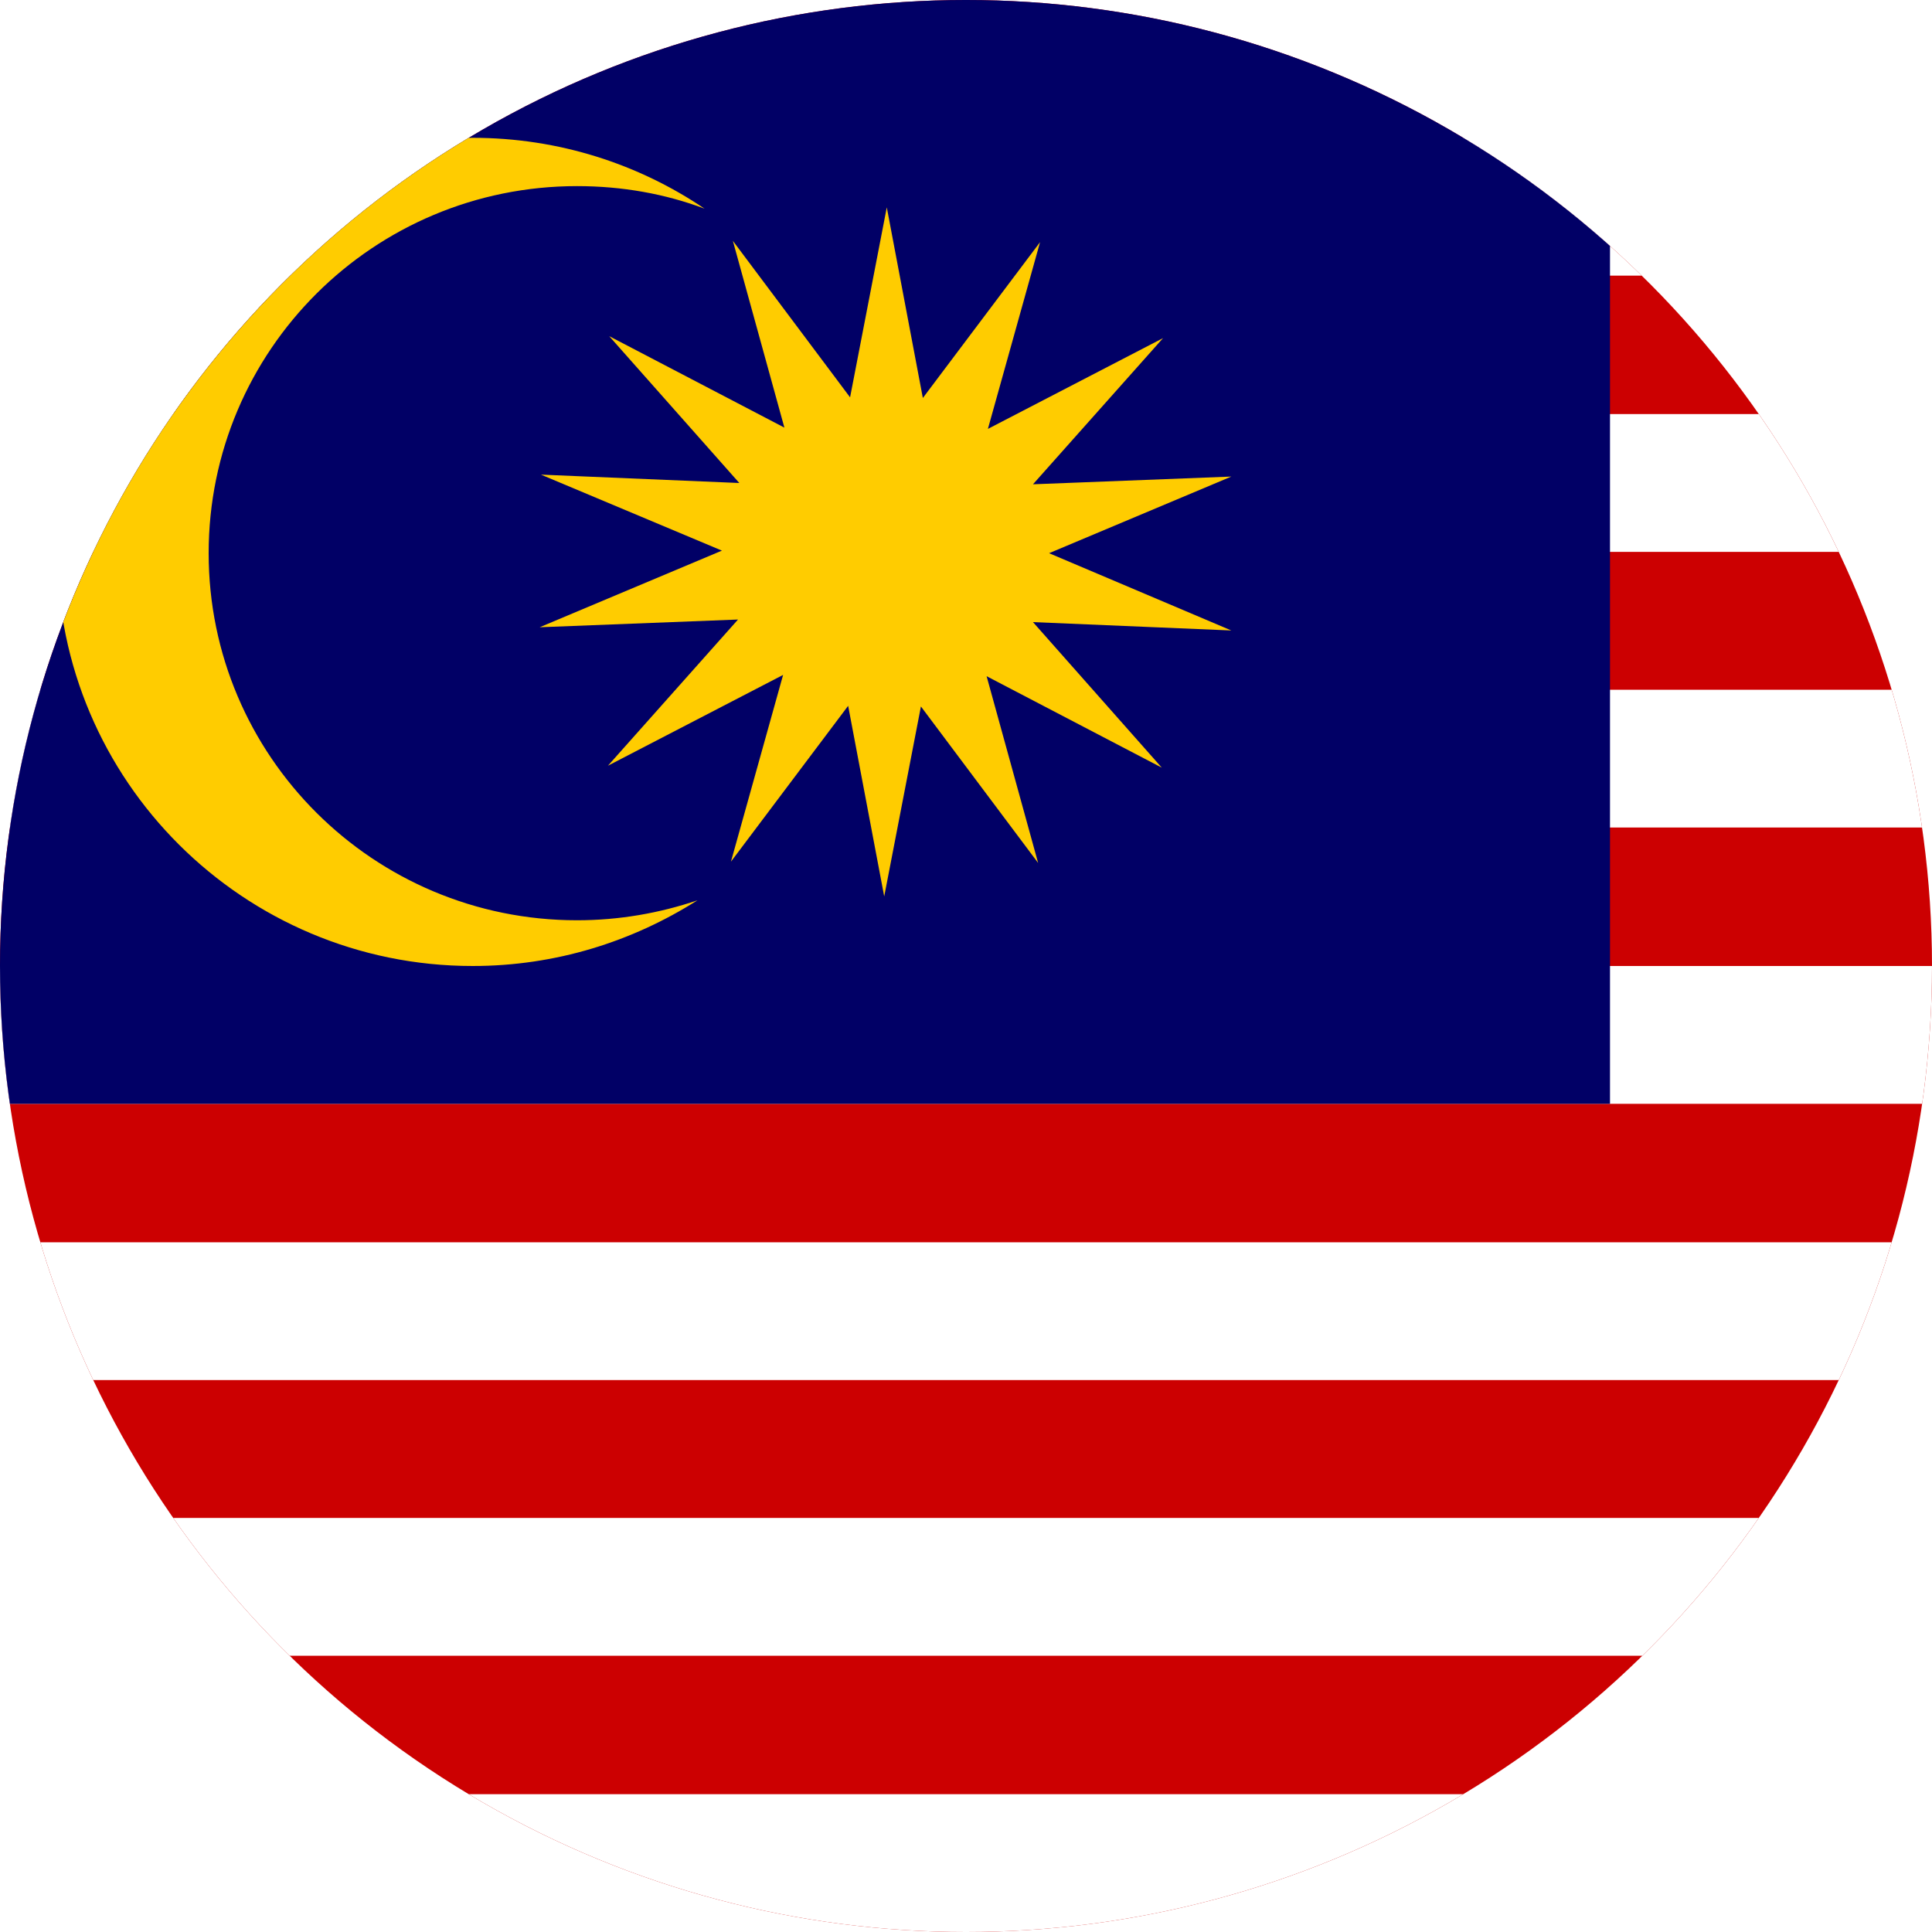
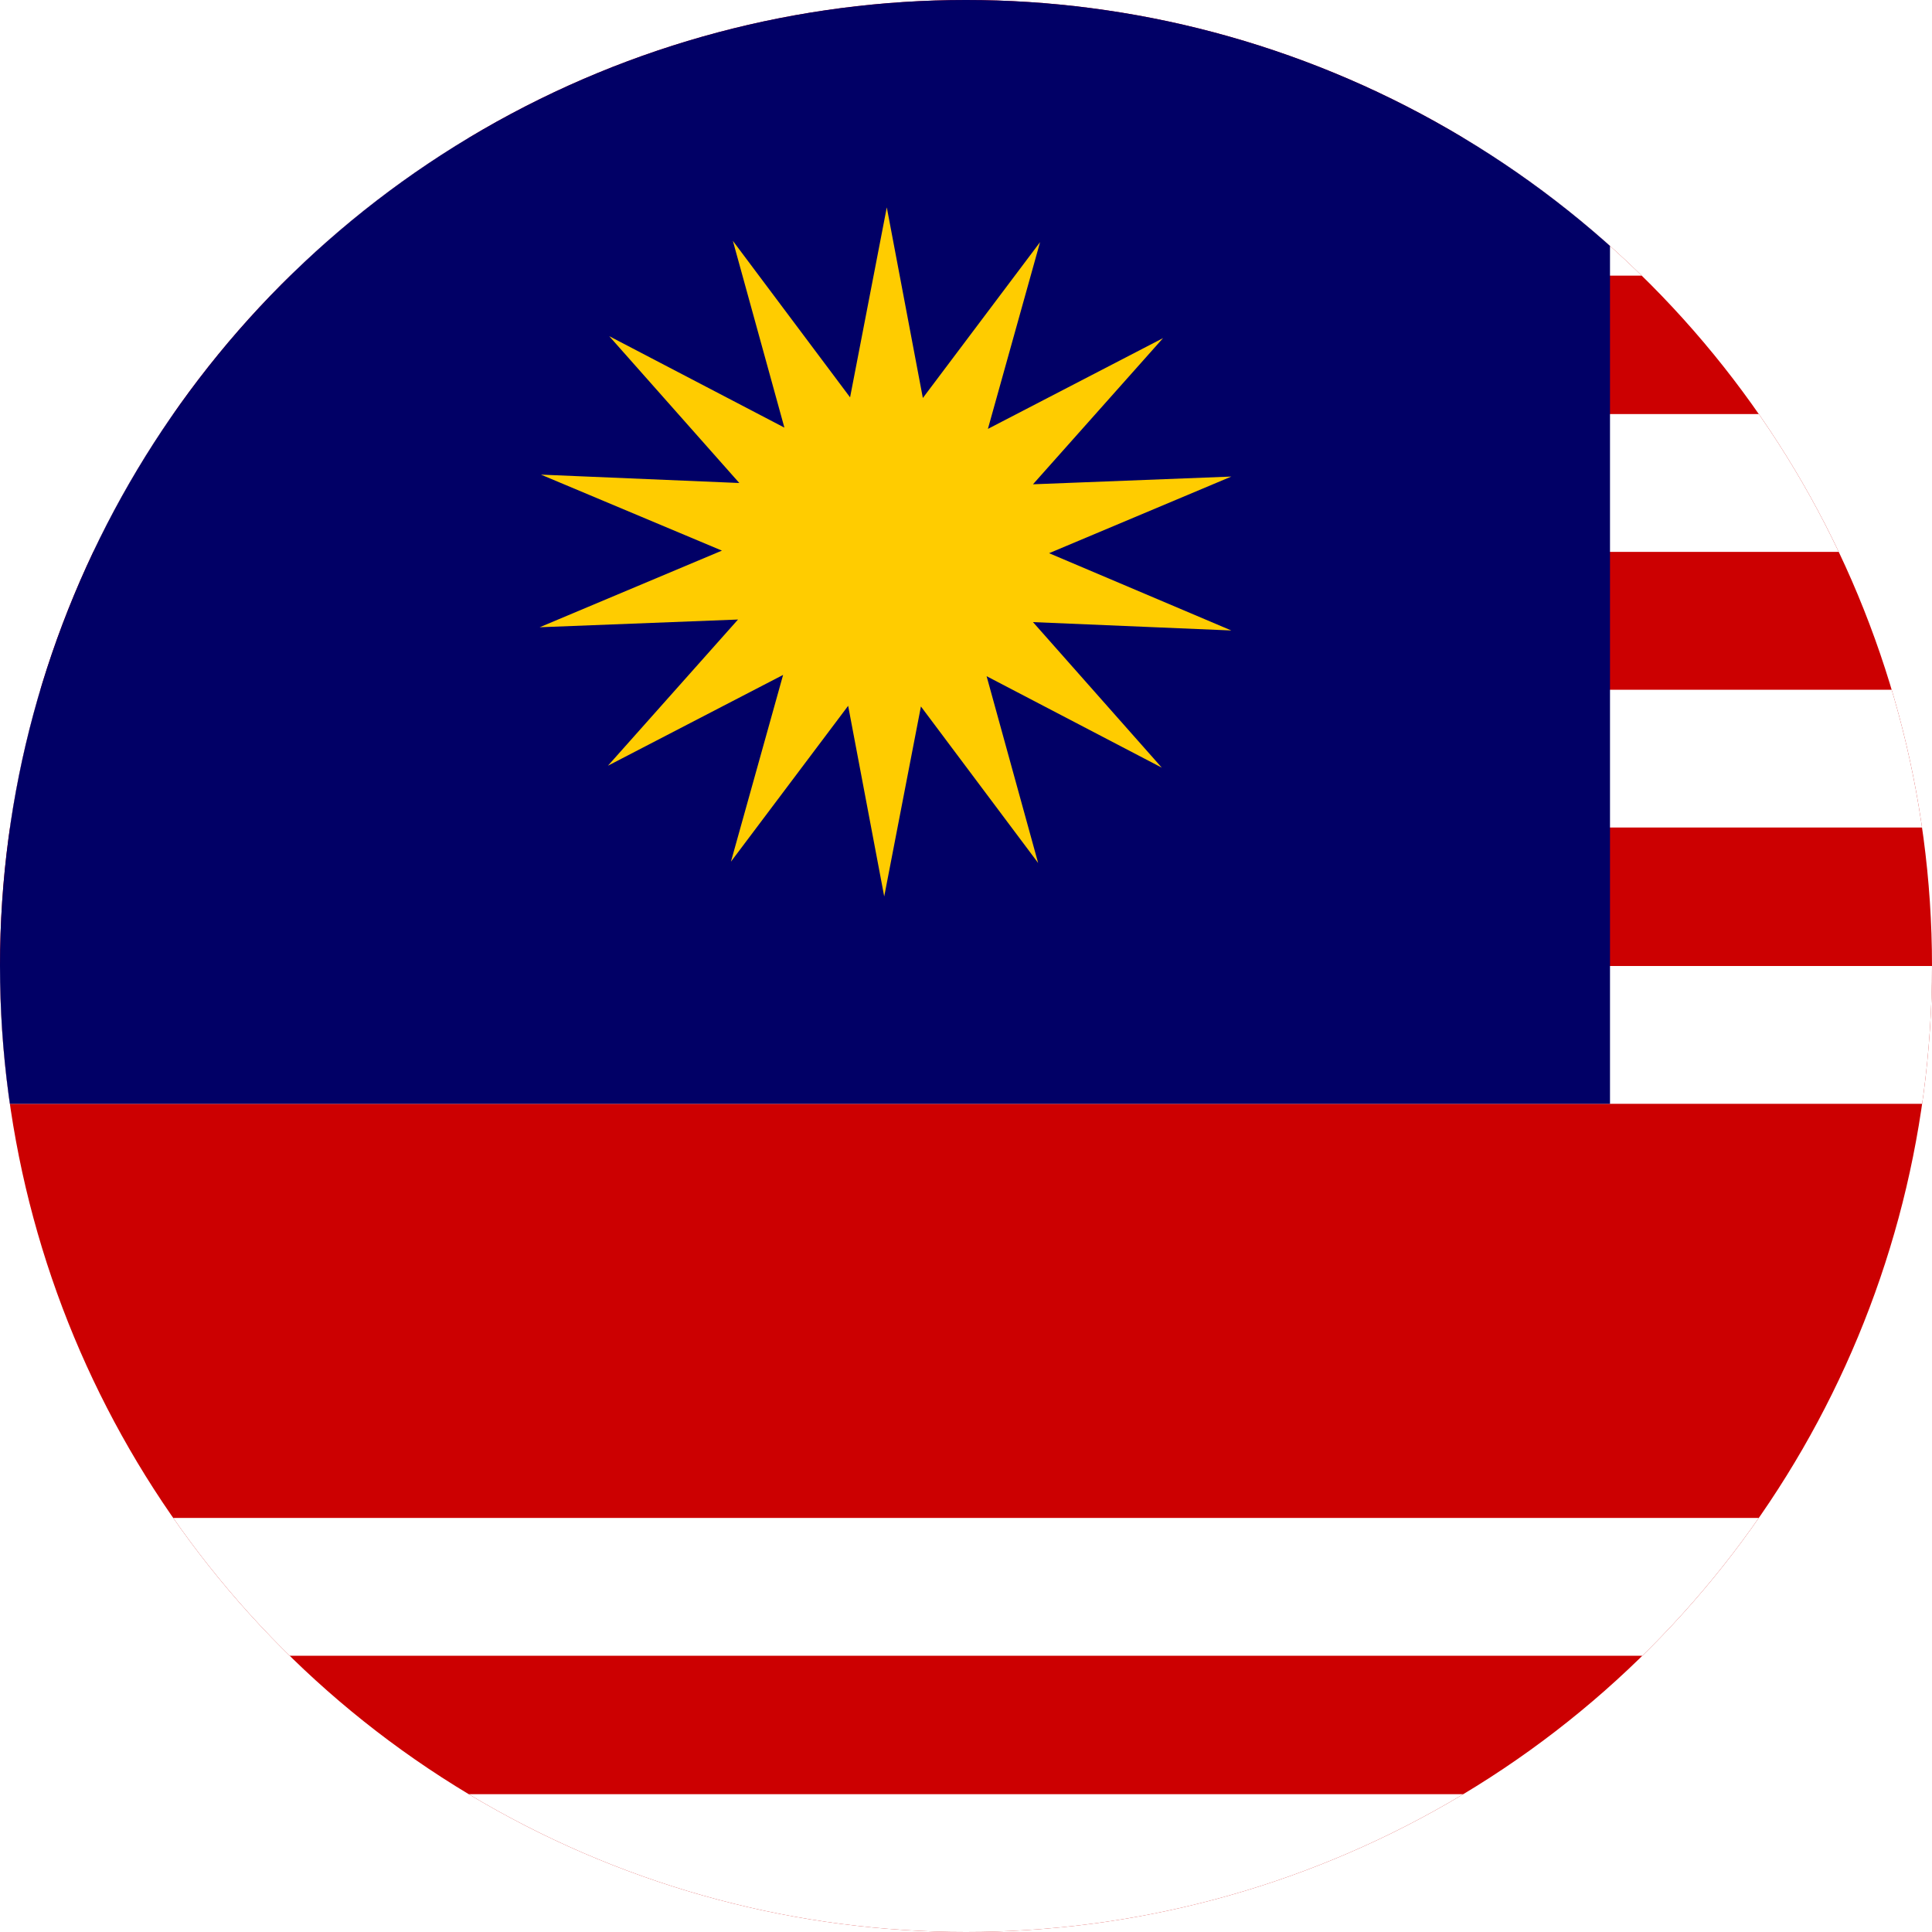
<svg xmlns="http://www.w3.org/2000/svg" xmlns:xlink="http://www.w3.org/1999/xlink" version="1.1" id="Countryflags.com" x="0px" y="0px" viewBox="0 0 300 300" style="enable-background:new 0 0 300 300;" xml:space="preserve">
  <style type="text/css">
	.st0{clip-path:url(#SVGID_2_);}
	.st1{fill:#CC0001;}
	.st2{fill:#FFFFFF;}
	.st3{fill:#010066;}
	.st4{fill:#FFCC00;}
</style>
  <g>
    <defs>
      <circle id="SVGID_1_" cx="150" cy="150" r="150" />
    </defs>
    <clipPath id="SVGID_2_">
      <use xlink:href="#SVGID_1_" style="overflow:visible;" />
    </clipPath>
    <g class="st0">
      <rect id="_x31_1_1_" x="-50" class="st1" width="600" height="300" />
      <rect id="_x31_0_1_" x="-50" y="278.6" class="st2" width="600" height="21.4" />
      <rect id="_x39__1_" x="-50" y="235.7" class="st2" width="600" height="21.4" />
-       <rect id="_x38__1_" x="-50" y="192.9" class="st2" width="600" height="21.4" />
      <rect id="_x37__1_" x="-50" y="150" class="st2" width="600" height="21.4" />
      <rect id="_x36__1_" x="-50" y="107.1" class="st2" width="600" height="21.4" />
      <rect id="_x35__1_" x="-50" y="64.3" class="st2" width="600" height="21.4" />
      <rect id="_x34__1_" x="-50" y="21.4" class="st2" width="600" height="21.4" />
      <rect id="_x33_" x="-50" class="st3" width="300" height="171.4" />
-       <path id="_x32__1_" class="st4" d="M73.4,21.4c-35.6,0-64.5,28.8-64.5,64.3c0,35.5,28.9,64.3,64.5,64.3c12.9,0,24.8-3.8,34.9-10.2    c-5.9,2-12.2,3.1-18.7,3.1c-31.6,0-57.2-25.5-57.2-57s25.6-57,57.2-57c7,0,13.7,1.2,19.8,3.5C99.2,25.5,86.8,21.4,73.4,21.4z" />
      <path id="_x31__1_" class="st4" d="M180.4,119.2L153.2,105l8,29l-18.2-24.3l-5.7,29.5l-5.6-29.6l-18.2,24.2l8.1-29l-27.2,14.1    l20.2-22.7l-30.8,1.2l28.3-11.9L84,73.7l30.8,1.3L94.6,52.2l27.2,14.2l-8-29l18.2,24.3l5.7-29.5l5.6,29.6l18.2-24.2l-8.1,29    l27.2-14.1l-20.2,22.7l30.8-1.2l-28.3,11.9l28.3,12l-30.8-1.3L180.4,119.2z" />
    </g>
  </g>
</svg>